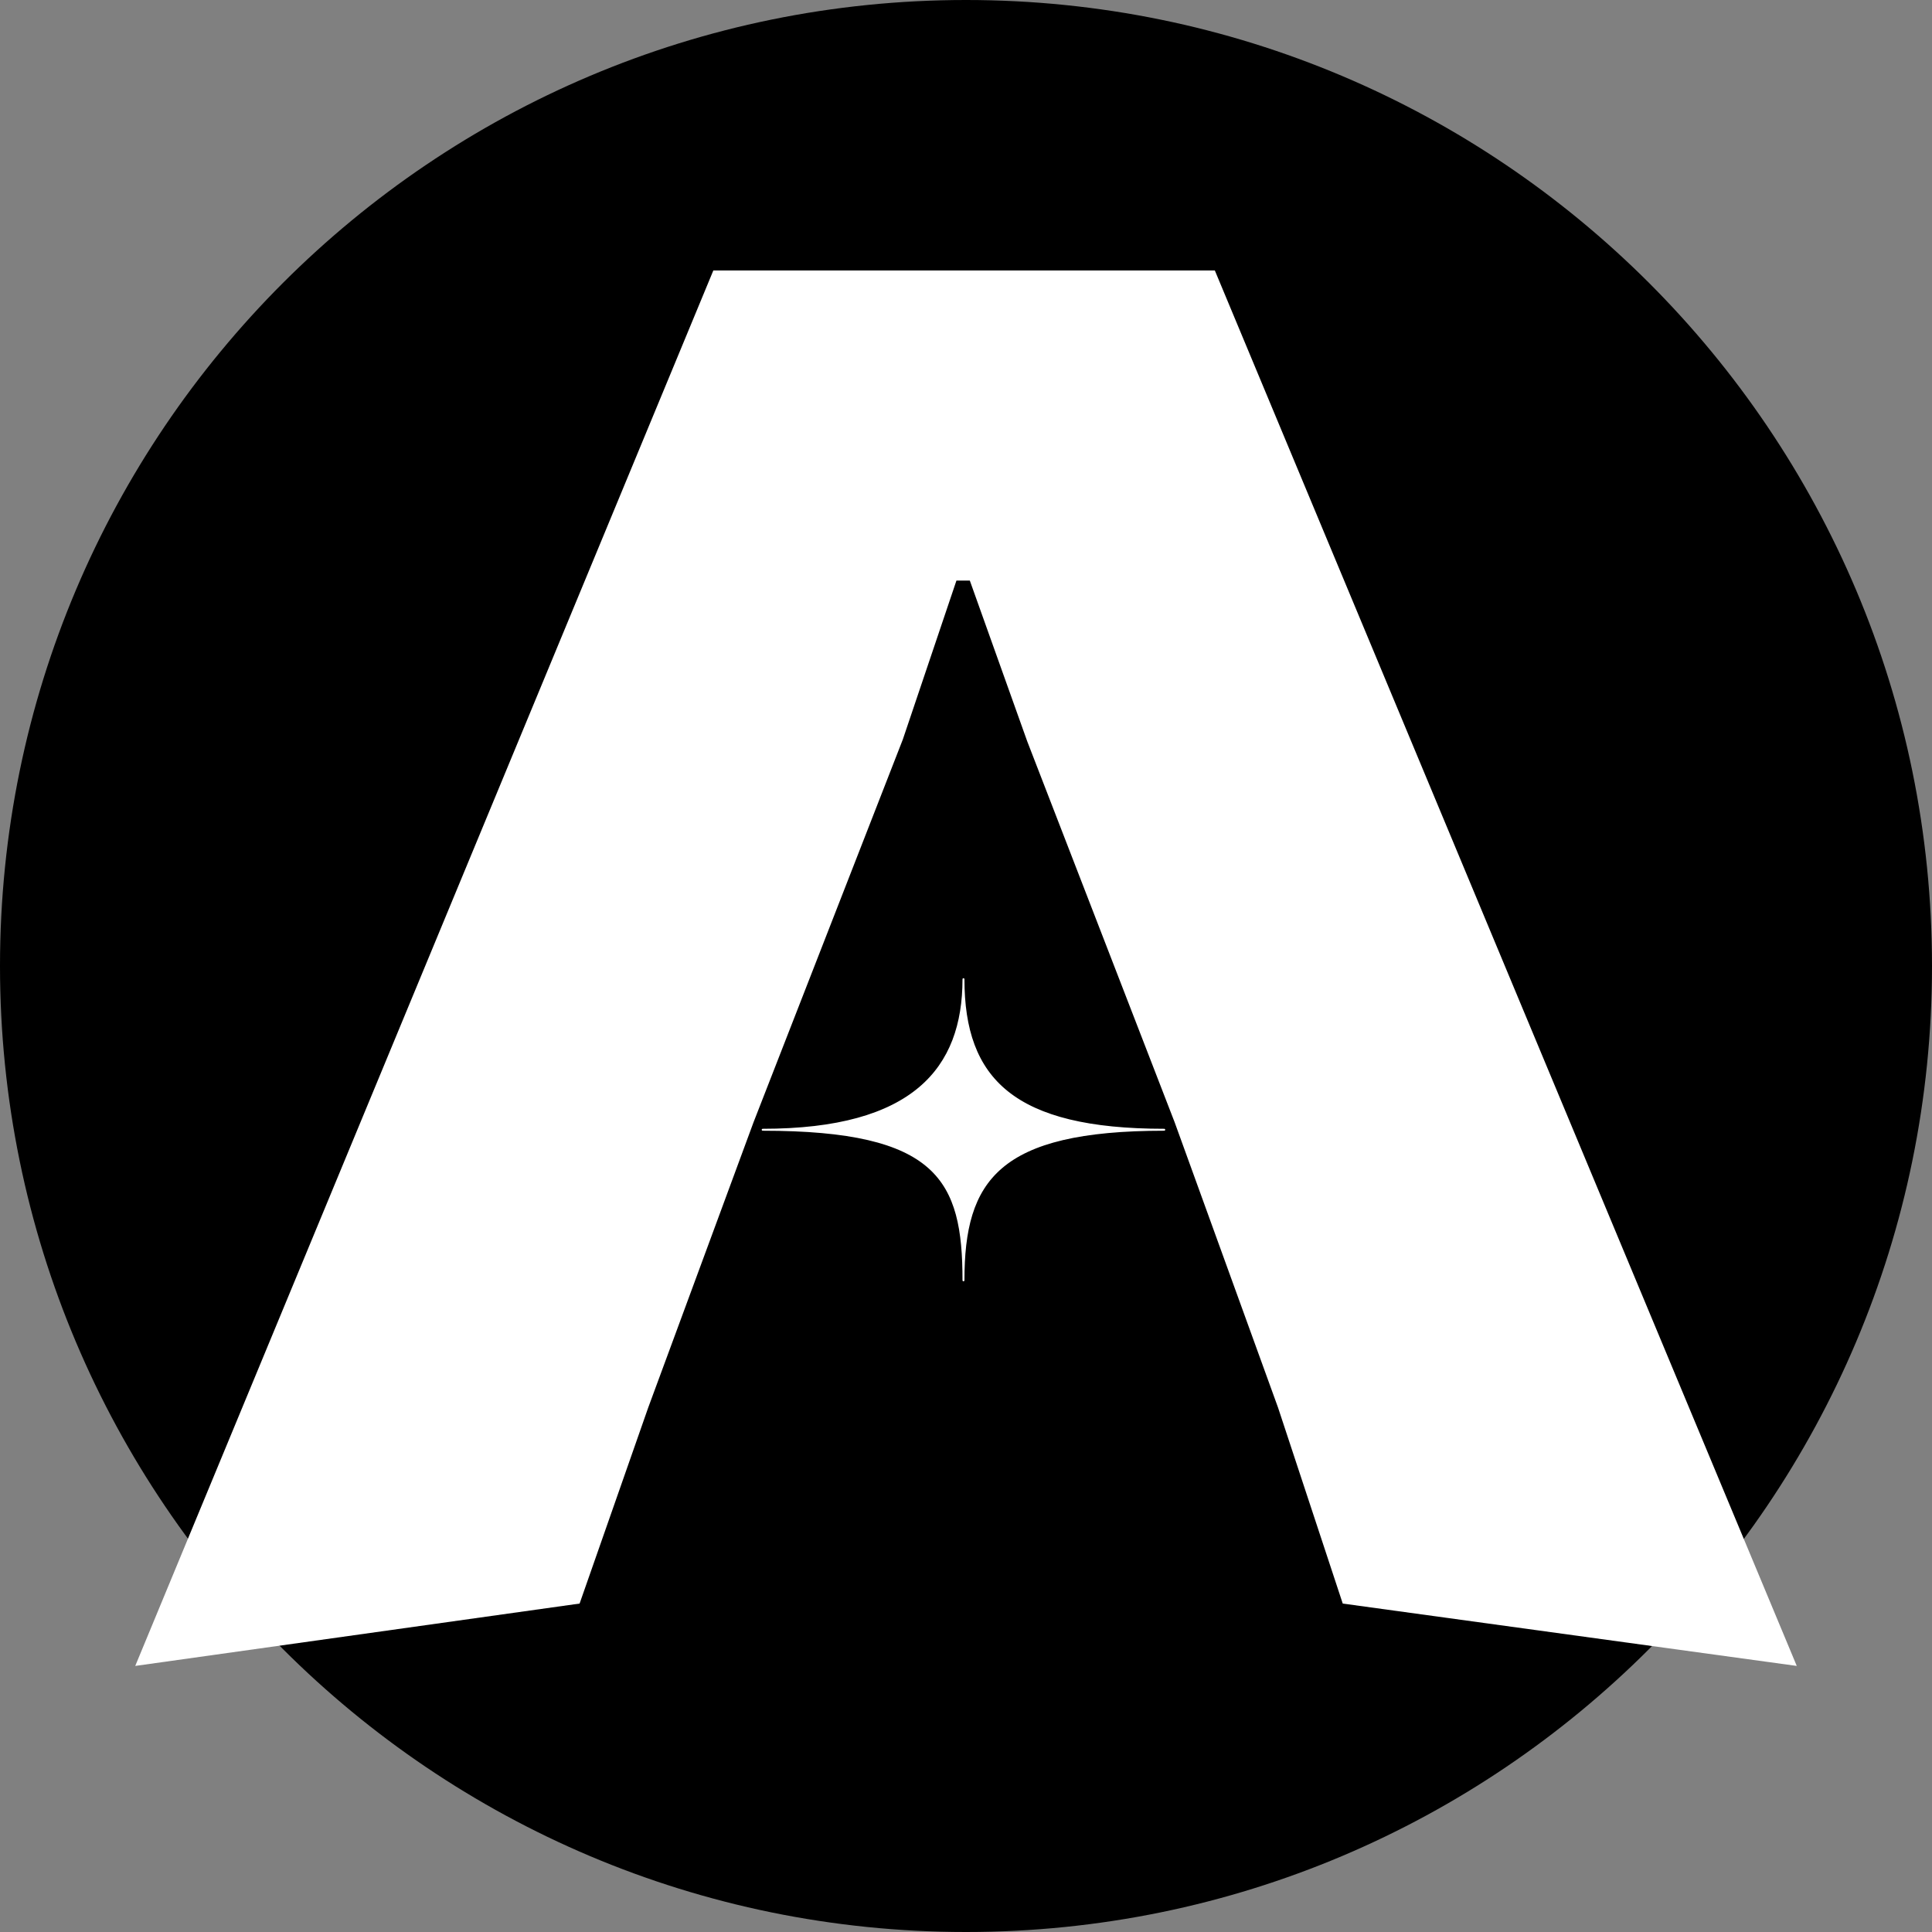
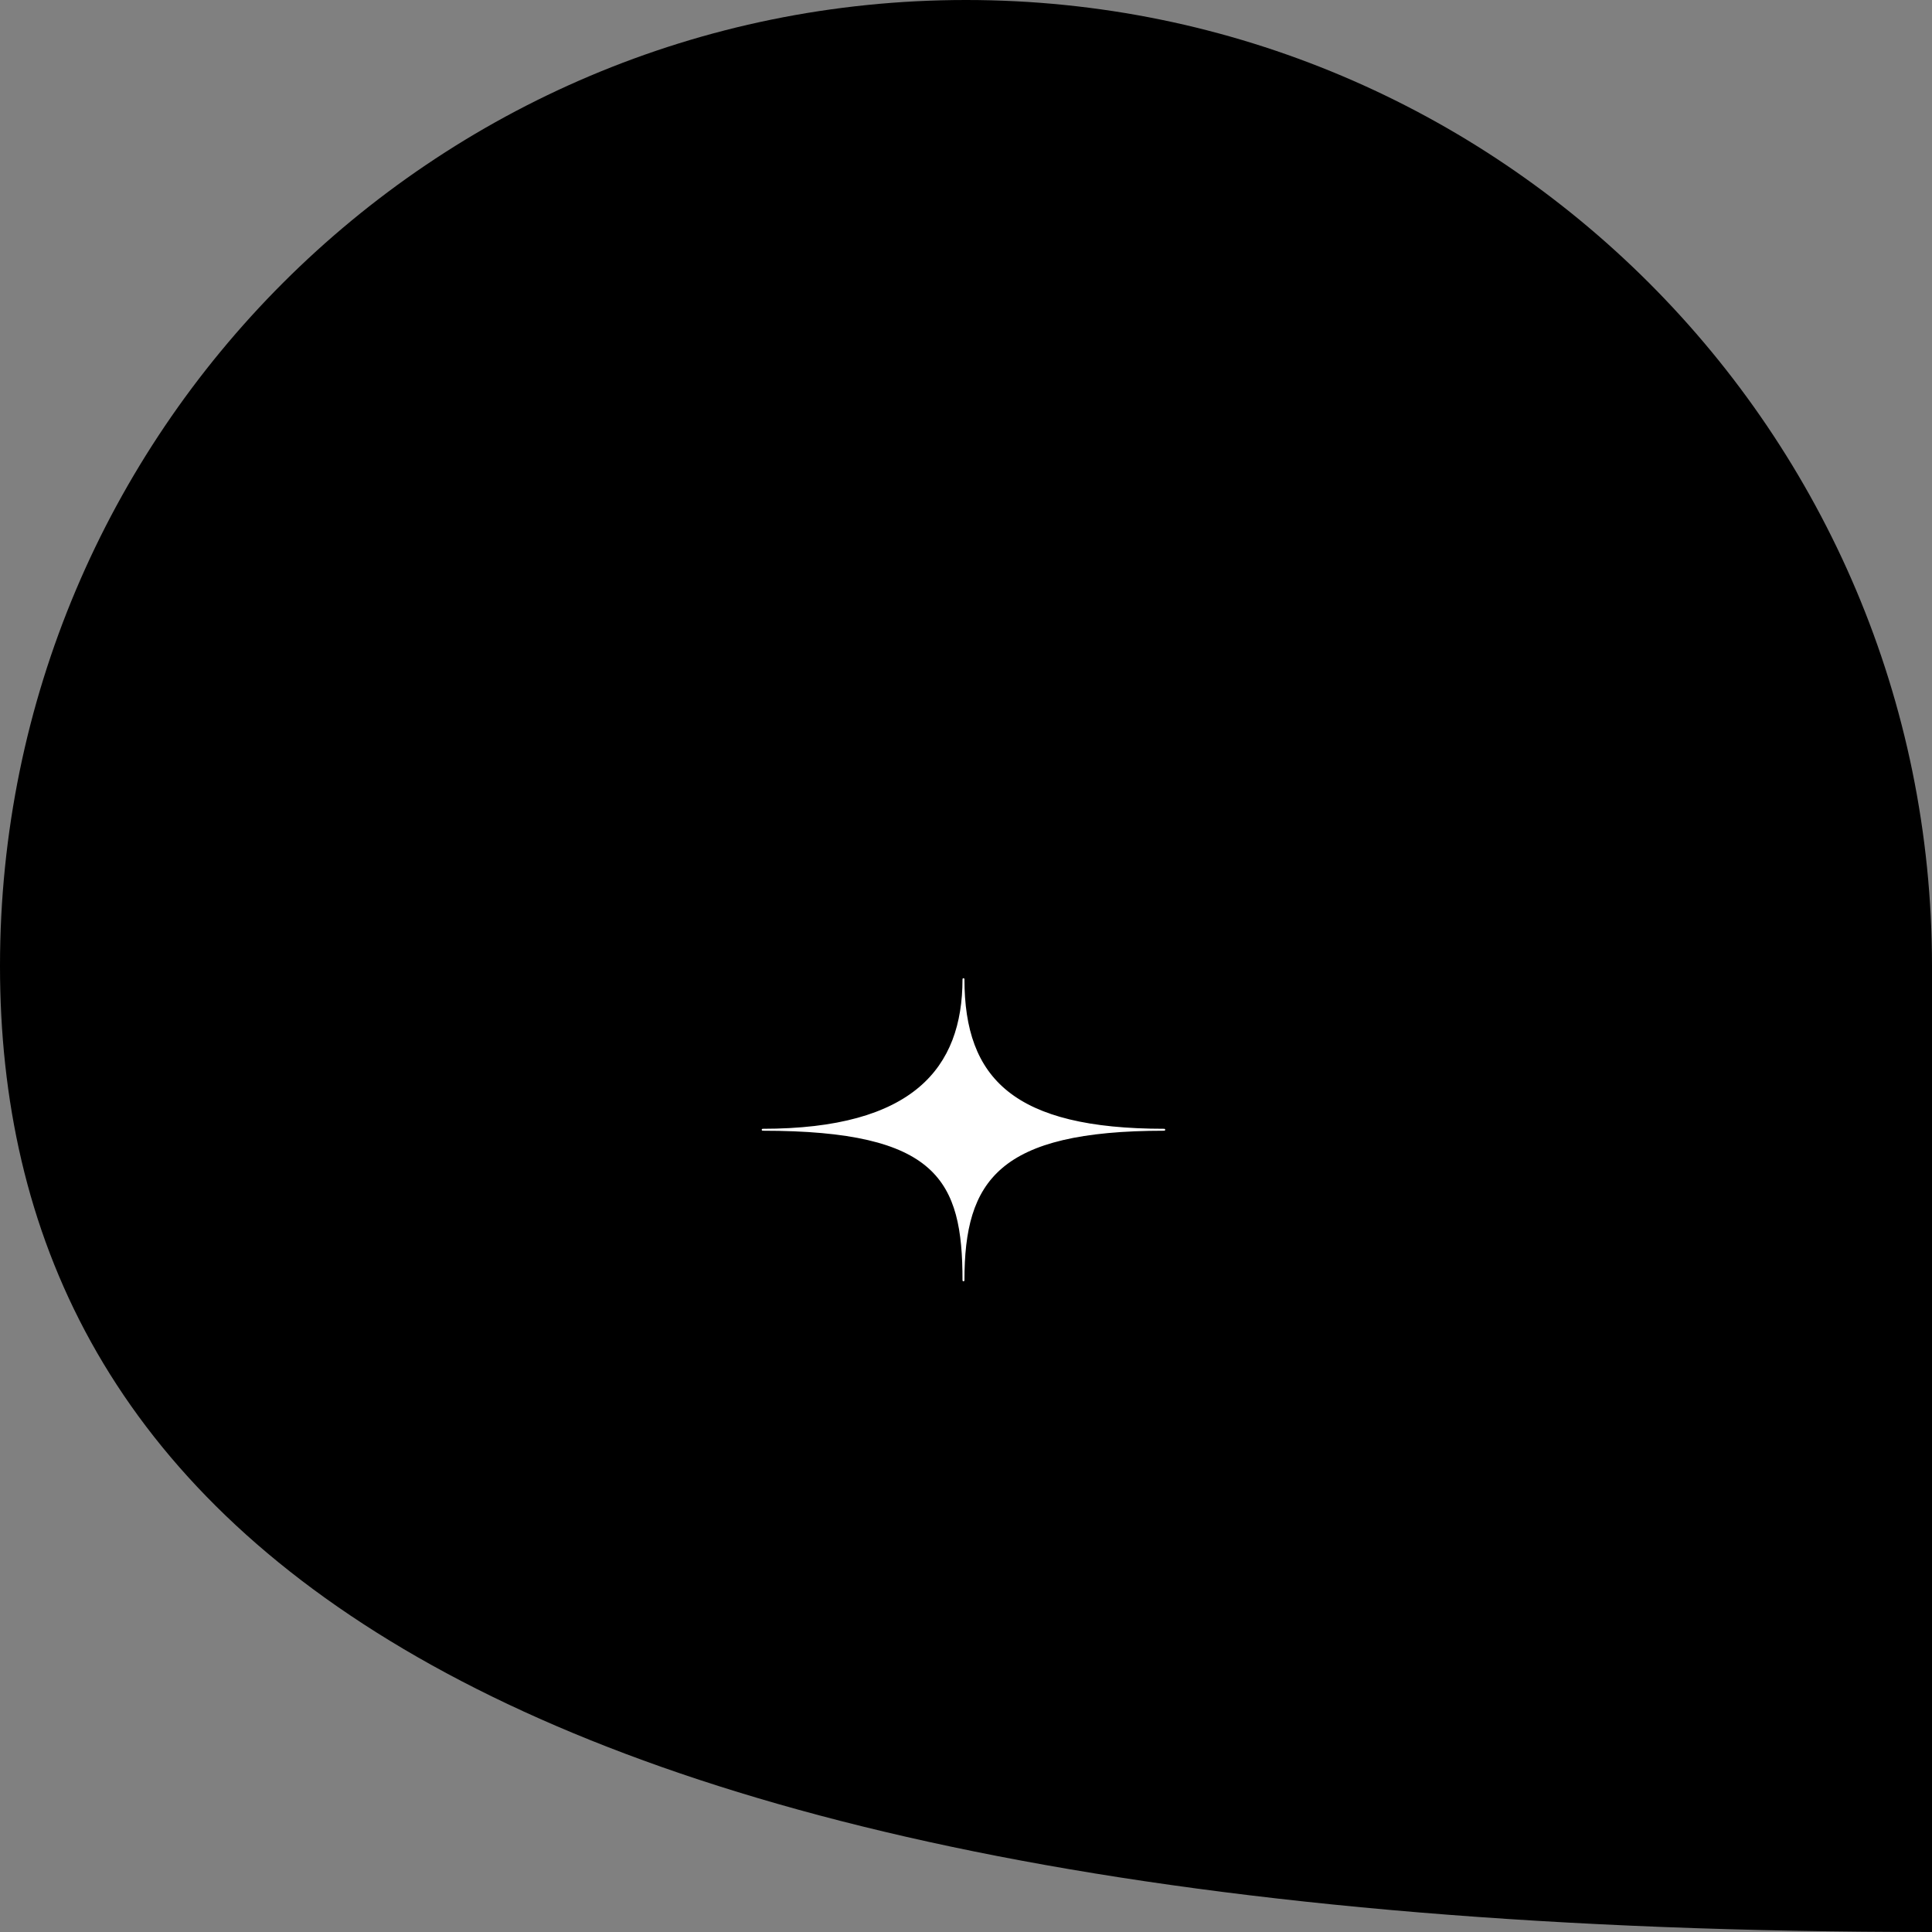
<svg xmlns="http://www.w3.org/2000/svg" width="100" height="100" viewBox="0 0 100 100" fill="none">
  <rect x="0" y="0" width="100" height="100" fill="#808080" stroke="none" />
  <g clip-path="url(#clip0_57_8)">
-     <path d="M0 50C0 22.386 22.386 0 50 0V0C77.614 0 100 22.386 100 50V50C100 77.614 77.614 100 50 100V100C22.386 100 0 77.614 0 50V50Z" fill="black" />
-     <path d="M7 86.228L36.922 14H62.88L93 86.228L69.5 83L66.15 72.853L60.8 58.09L53.17 38.373L50.198 30.051H49.505L46.73 38.274L39.002 58.09L33.553 72.853L30 83L7 86.228Z" fill="white" />
+     <path d="M0 50C0 22.386 22.386 0 50 0V0C77.614 0 100 22.386 100 50V50V100C22.386 100 0 77.614 0 50V50Z" fill="black" />
    <path d="M49.869 50.682C49.869 55.319 47.271 58.476 39.476 58.476C48.57 58.476 49.869 61.074 49.869 66.27C49.869 61.074 51.656 58.476 60.261 58.476C52.467 58.476 49.869 55.878 49.869 50.682Z" fill="white" stroke="white" stroke-width="0.1" stroke-linejoin="round" />
  </g>
  <defs>
    <clipPath id="clip0_57_8">
      <rect width="100" height="100" fill="white" />
    </clipPath>
  </defs>
</svg>